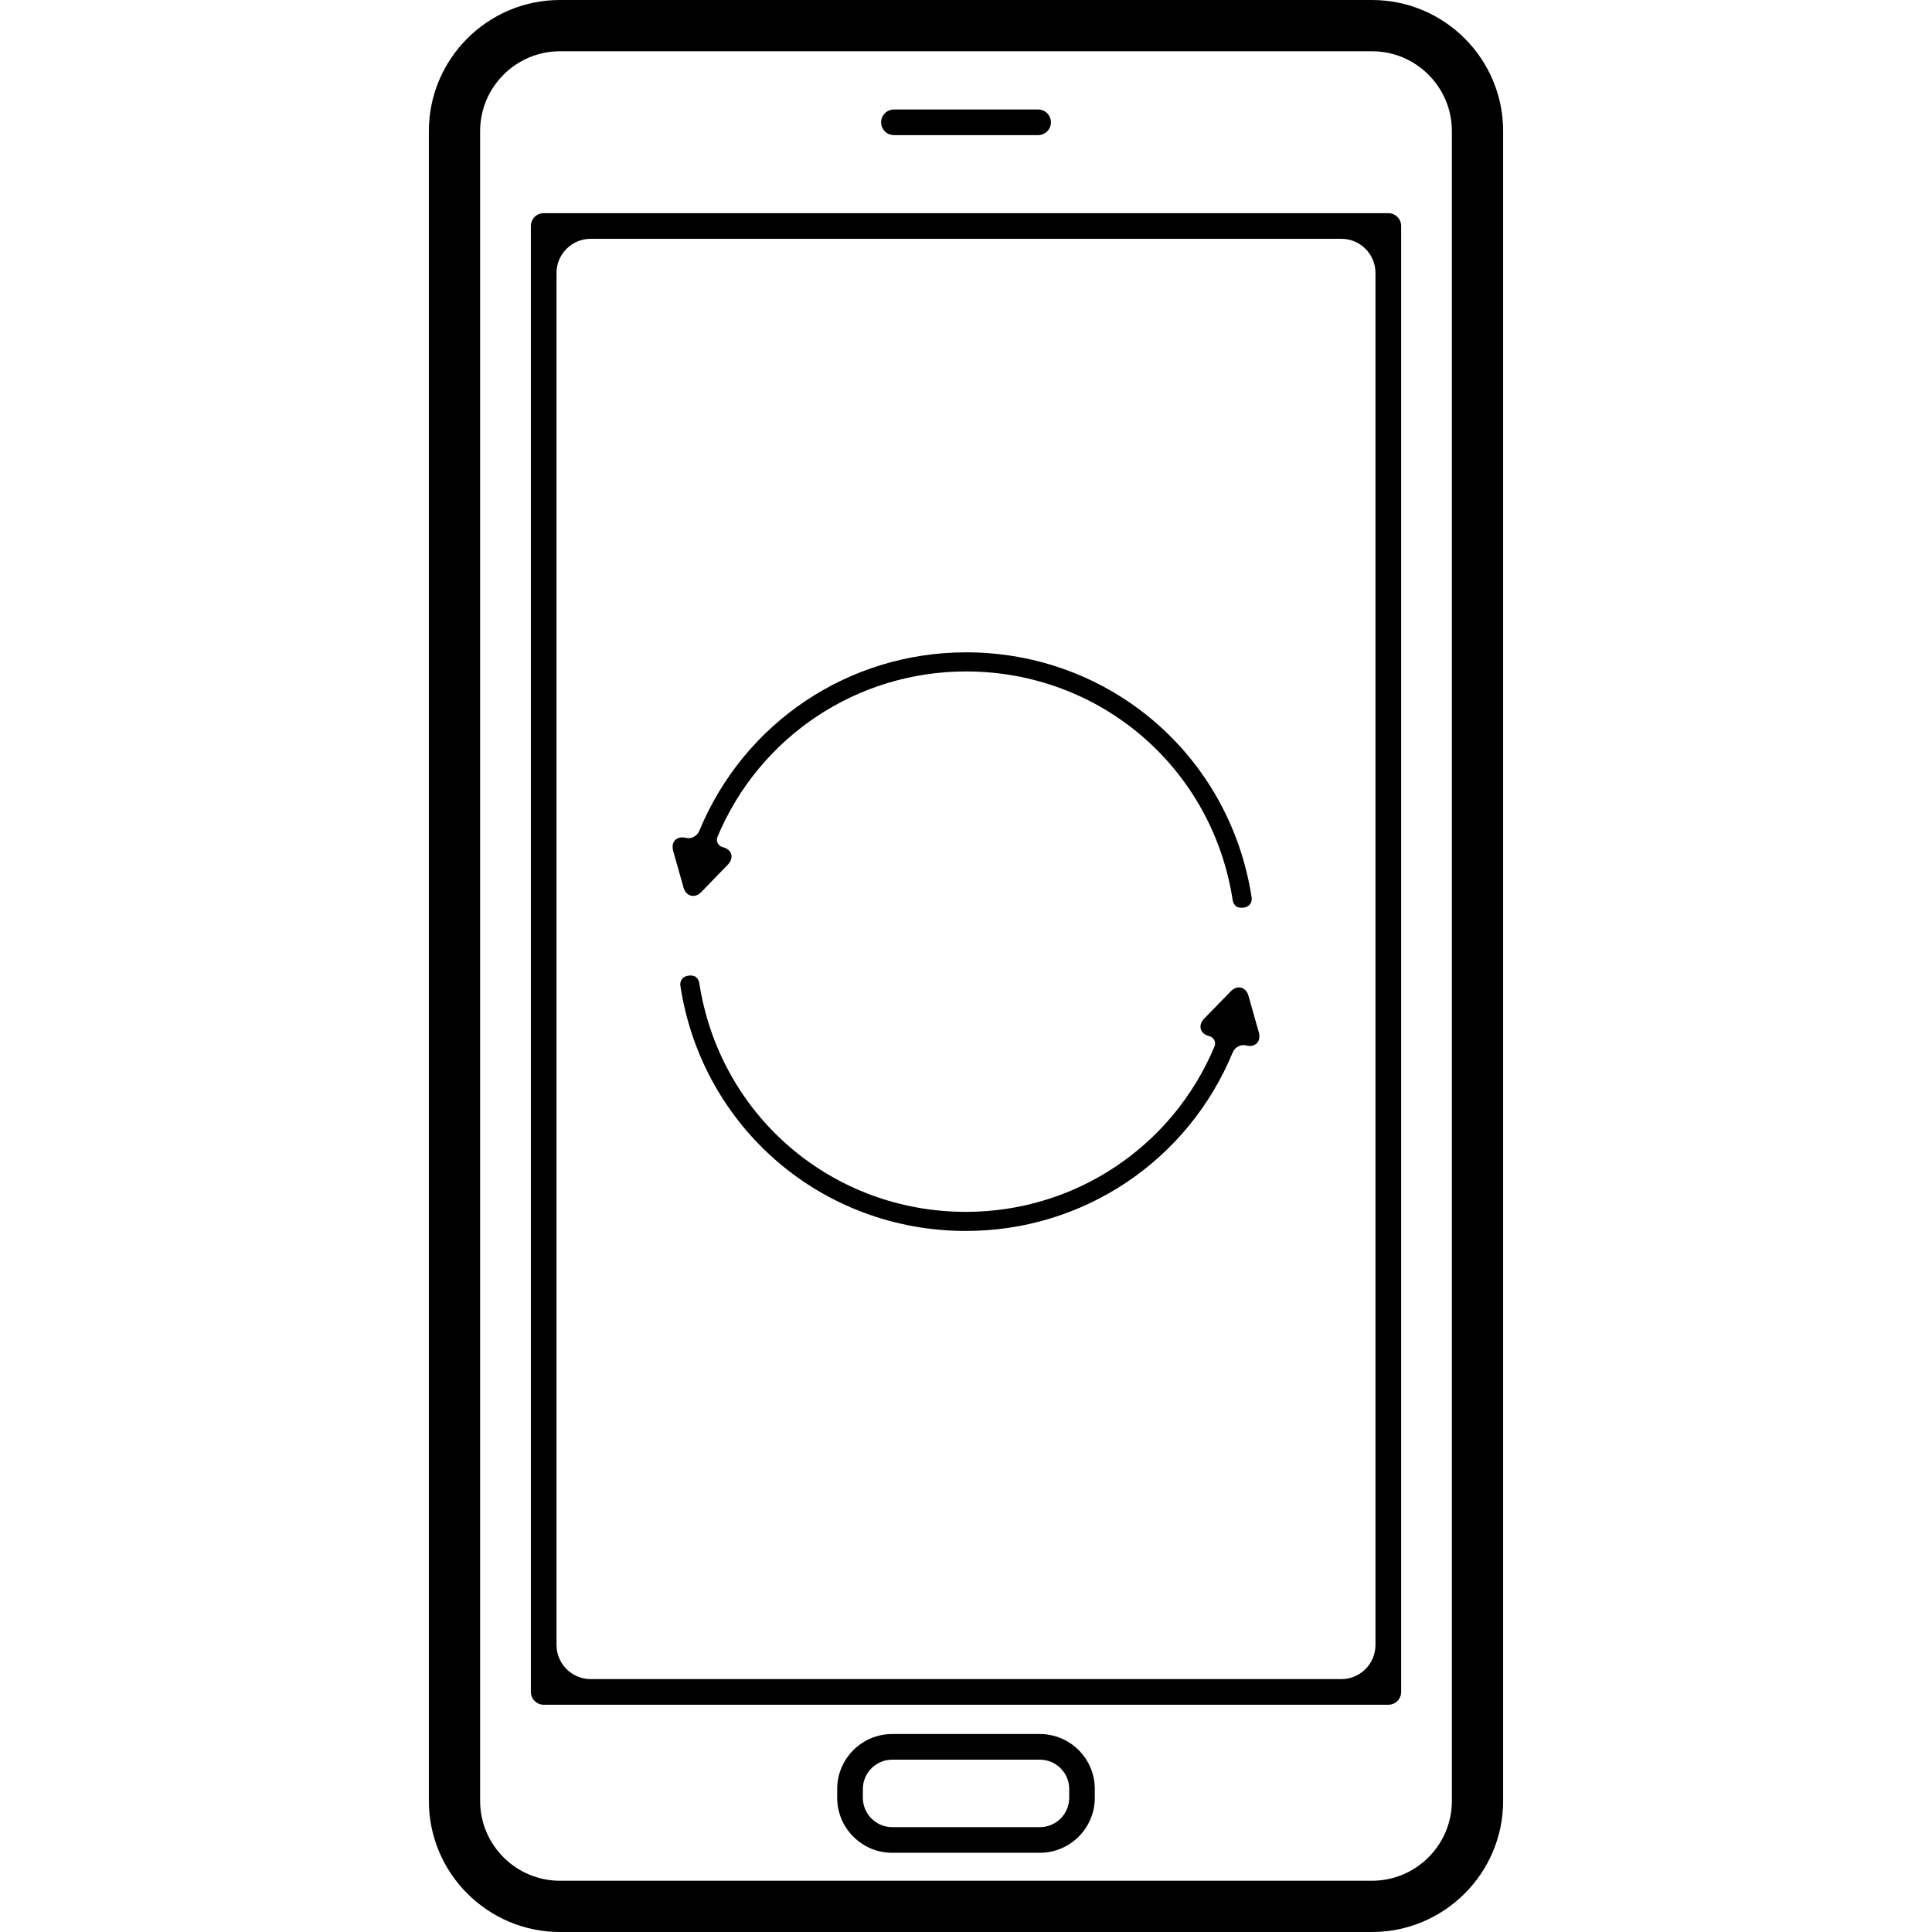
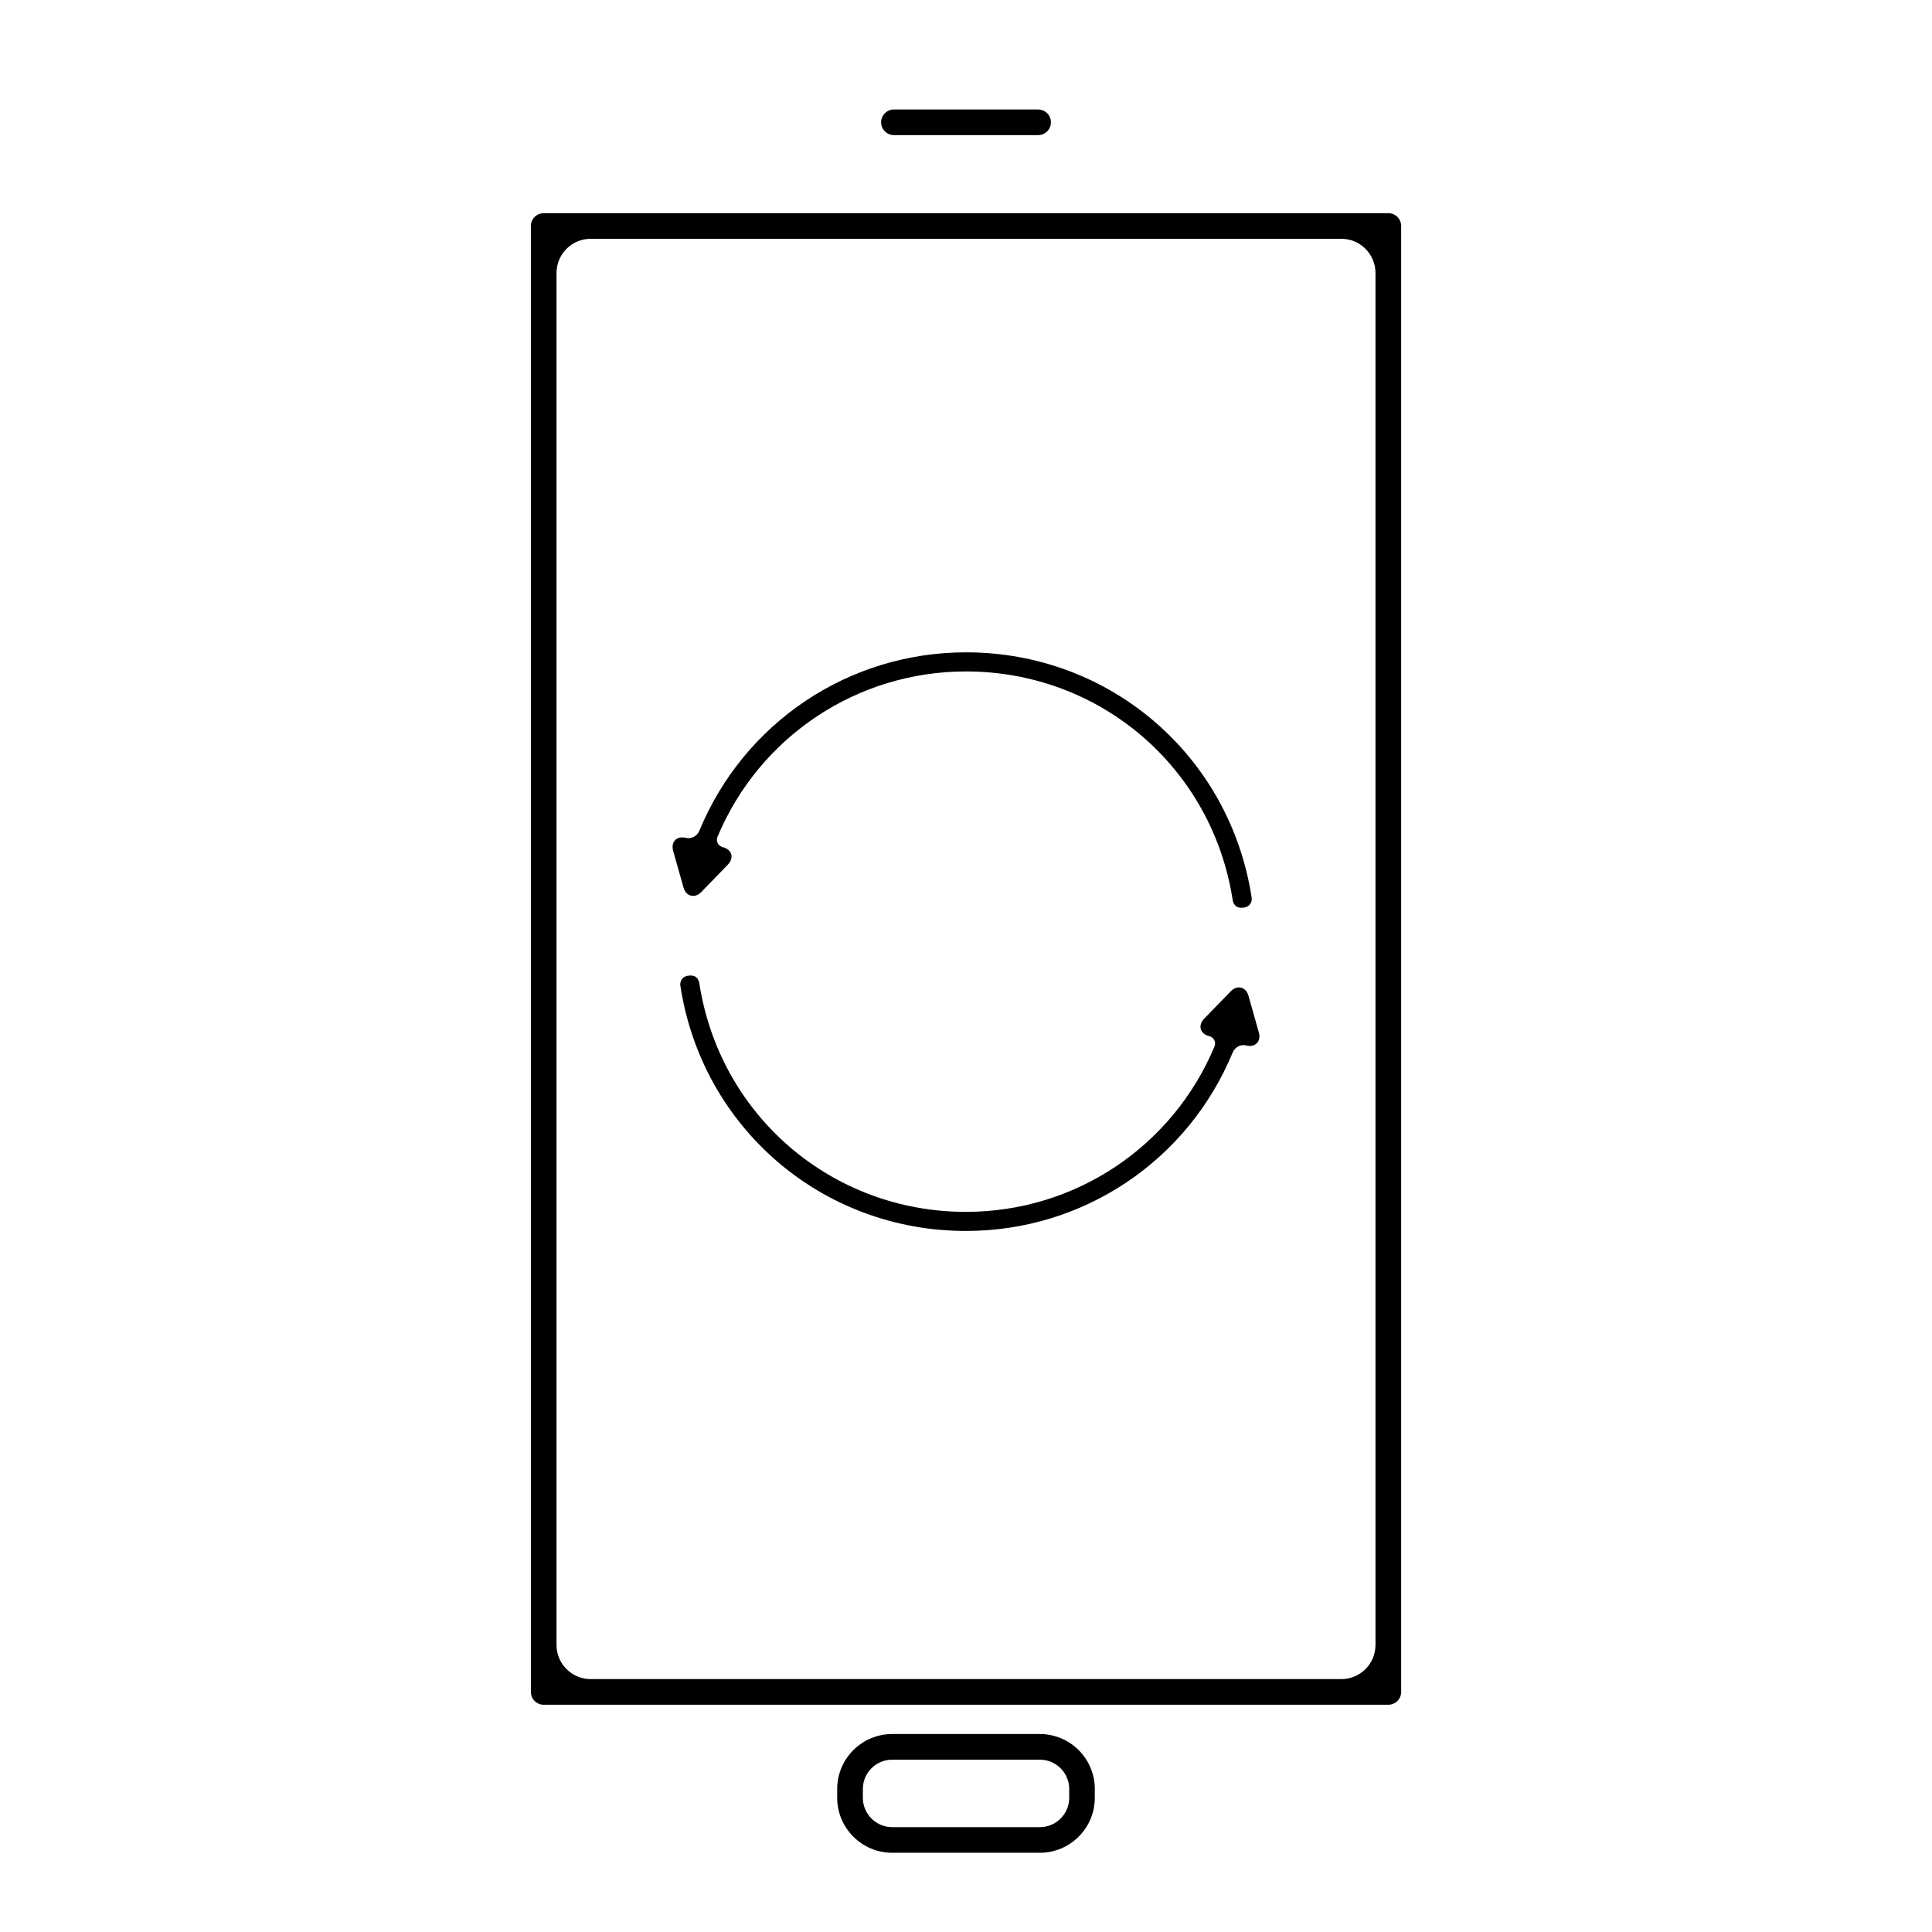
<svg xmlns="http://www.w3.org/2000/svg" fill="#000000" version="1.1" id="Capa_1" width="800px" height="800px" viewBox="0 0 446.6 446.6" xml:space="preserve">
  <g>
    <g>
-       <path d="M129.441,446.6h187.717c16.712,0,30.306-13.604,30.306-30.31V30.303C347.464,13.593,333.87,0,317.158,0H129.441    c-16.709,0-30.305,13.593-30.305,30.303V416.29C99.136,432.996,112.732,446.6,129.441,446.6z M110.985,30.303    c0-10.166,8.279-18.454,18.456-18.454h187.717c10.177,0,18.459,8.288,18.459,18.454V416.29c0,10.181-8.282,18.463-18.459,18.463    H129.441c-10.176,0-18.456-8.282-18.456-18.463V30.303z" />
      <path d="M125.681,394.068h195.246c1.64,0,2.965-1.33,2.965-2.966V52.242c0-1.636-1.325-2.963-2.965-2.963H125.681    c-1.635,0-2.963,1.328-2.963,2.963v338.86C122.718,392.738,124.046,394.068,125.681,394.068z M136.542,55.202H310.06    c4.362,0,7.896,3.54,7.896,7.901v317.138c0,4.361-3.534,7.901-7.896,7.901H136.542c-4.359,0-7.899-3.54-7.899-7.901V63.104    C128.644,58.742,132.173,55.202,136.542,55.202z" />
      <path d="M206.639,31.234h33.329c1.636,0,2.966-1.328,2.966-2.963c0-1.635-1.33-2.961-2.966-2.961h-33.329    c-1.635,0-2.963,1.326-2.963,2.961C203.676,29.906,205.004,31.234,206.639,31.234z" />
      <path d="M240.364,400.837h-34.129c-7.005,0-12.71,5.703-12.71,12.705v2.037c0,7.007,5.713,12.71,12.71,12.71h34.129    c7.008,0,12.71-5.713,12.71-12.71v-2.037C253.085,406.54,247.372,400.837,240.364,400.837z M247.159,415.579    c0,3.742-3.047,6.784-6.785,6.784h-34.129c-3.745,0-6.787-3.047-6.787-6.784v-2.037c0-3.737,3.049-6.778,6.787-6.778h34.129    c3.743,0,6.785,3.046,6.785,6.778V415.579z" />
      <path d="M168.222,199.899c0.733-0.749,1.025-1.643,0.812-2.425c-0.221-0.79-0.907-1.366-1.91-1.628    c-0.561-0.142-0.998-0.482-1.226-0.947c-0.229-0.467-0.244-0.995-0.023-1.508c9.74-23.196,32.286-38.181,57.432-38.181    c31.006,0,56.944,22.254,61.651,52.923c0.087,0.536,0.366,1.01,0.752,1.34c0.655,0.562,2.392,0.49,3.098-0.274    c0.432-0.475,0.624-1.099,0.518-1.739c-5.048-32.839-32.799-56.667-66.009-56.667c-27.121,0-51.328,16.211-61.685,41.302    c-0.482,1.152-1.811,1.904-3.072,1.589c-1.13-0.284-2.117-0.018-2.656,0.704c-0.442,0.591-0.546,1.412-0.292,2.321l2.395,8.47    c0.561,2.029,2.6,2.567,4.093,1.036L168.222,199.899z" />
      <path d="M284.518,229.141l-6.14,6.302c-0.731,0.752-1.025,1.641-0.803,2.428c0.214,0.787,0.899,1.365,1.904,1.625    c0.559,0.142,0.996,0.482,1.225,0.949s0.243,0.995,0.02,1.508c-9.739,23.196-32.285,38.182-57.432,38.182    c-31.006,0-56.942-22.257-61.651-52.923c-0.086-0.538-0.363-1.005-0.749-1.346c-0.658-0.559-2.402-0.487-3.098,0.279    c-0.434,0.473-0.625,1.097-0.521,1.737c5.04,32.839,32.799,56.665,66.011,56.665c27.124,0,51.326-16.209,61.685-41.3    c0.482-1.152,1.808-1.909,3.071-1.589c0.29,0.081,0.584,0.122,0.863,0.122c0.757,0,1.387-0.295,1.793-0.823    c0.441-0.594,0.543-1.417,0.289-2.32l-2.392-8.47C288.026,228.141,286.005,227.597,284.518,229.141z" />
    </g>
  </g>
</svg>